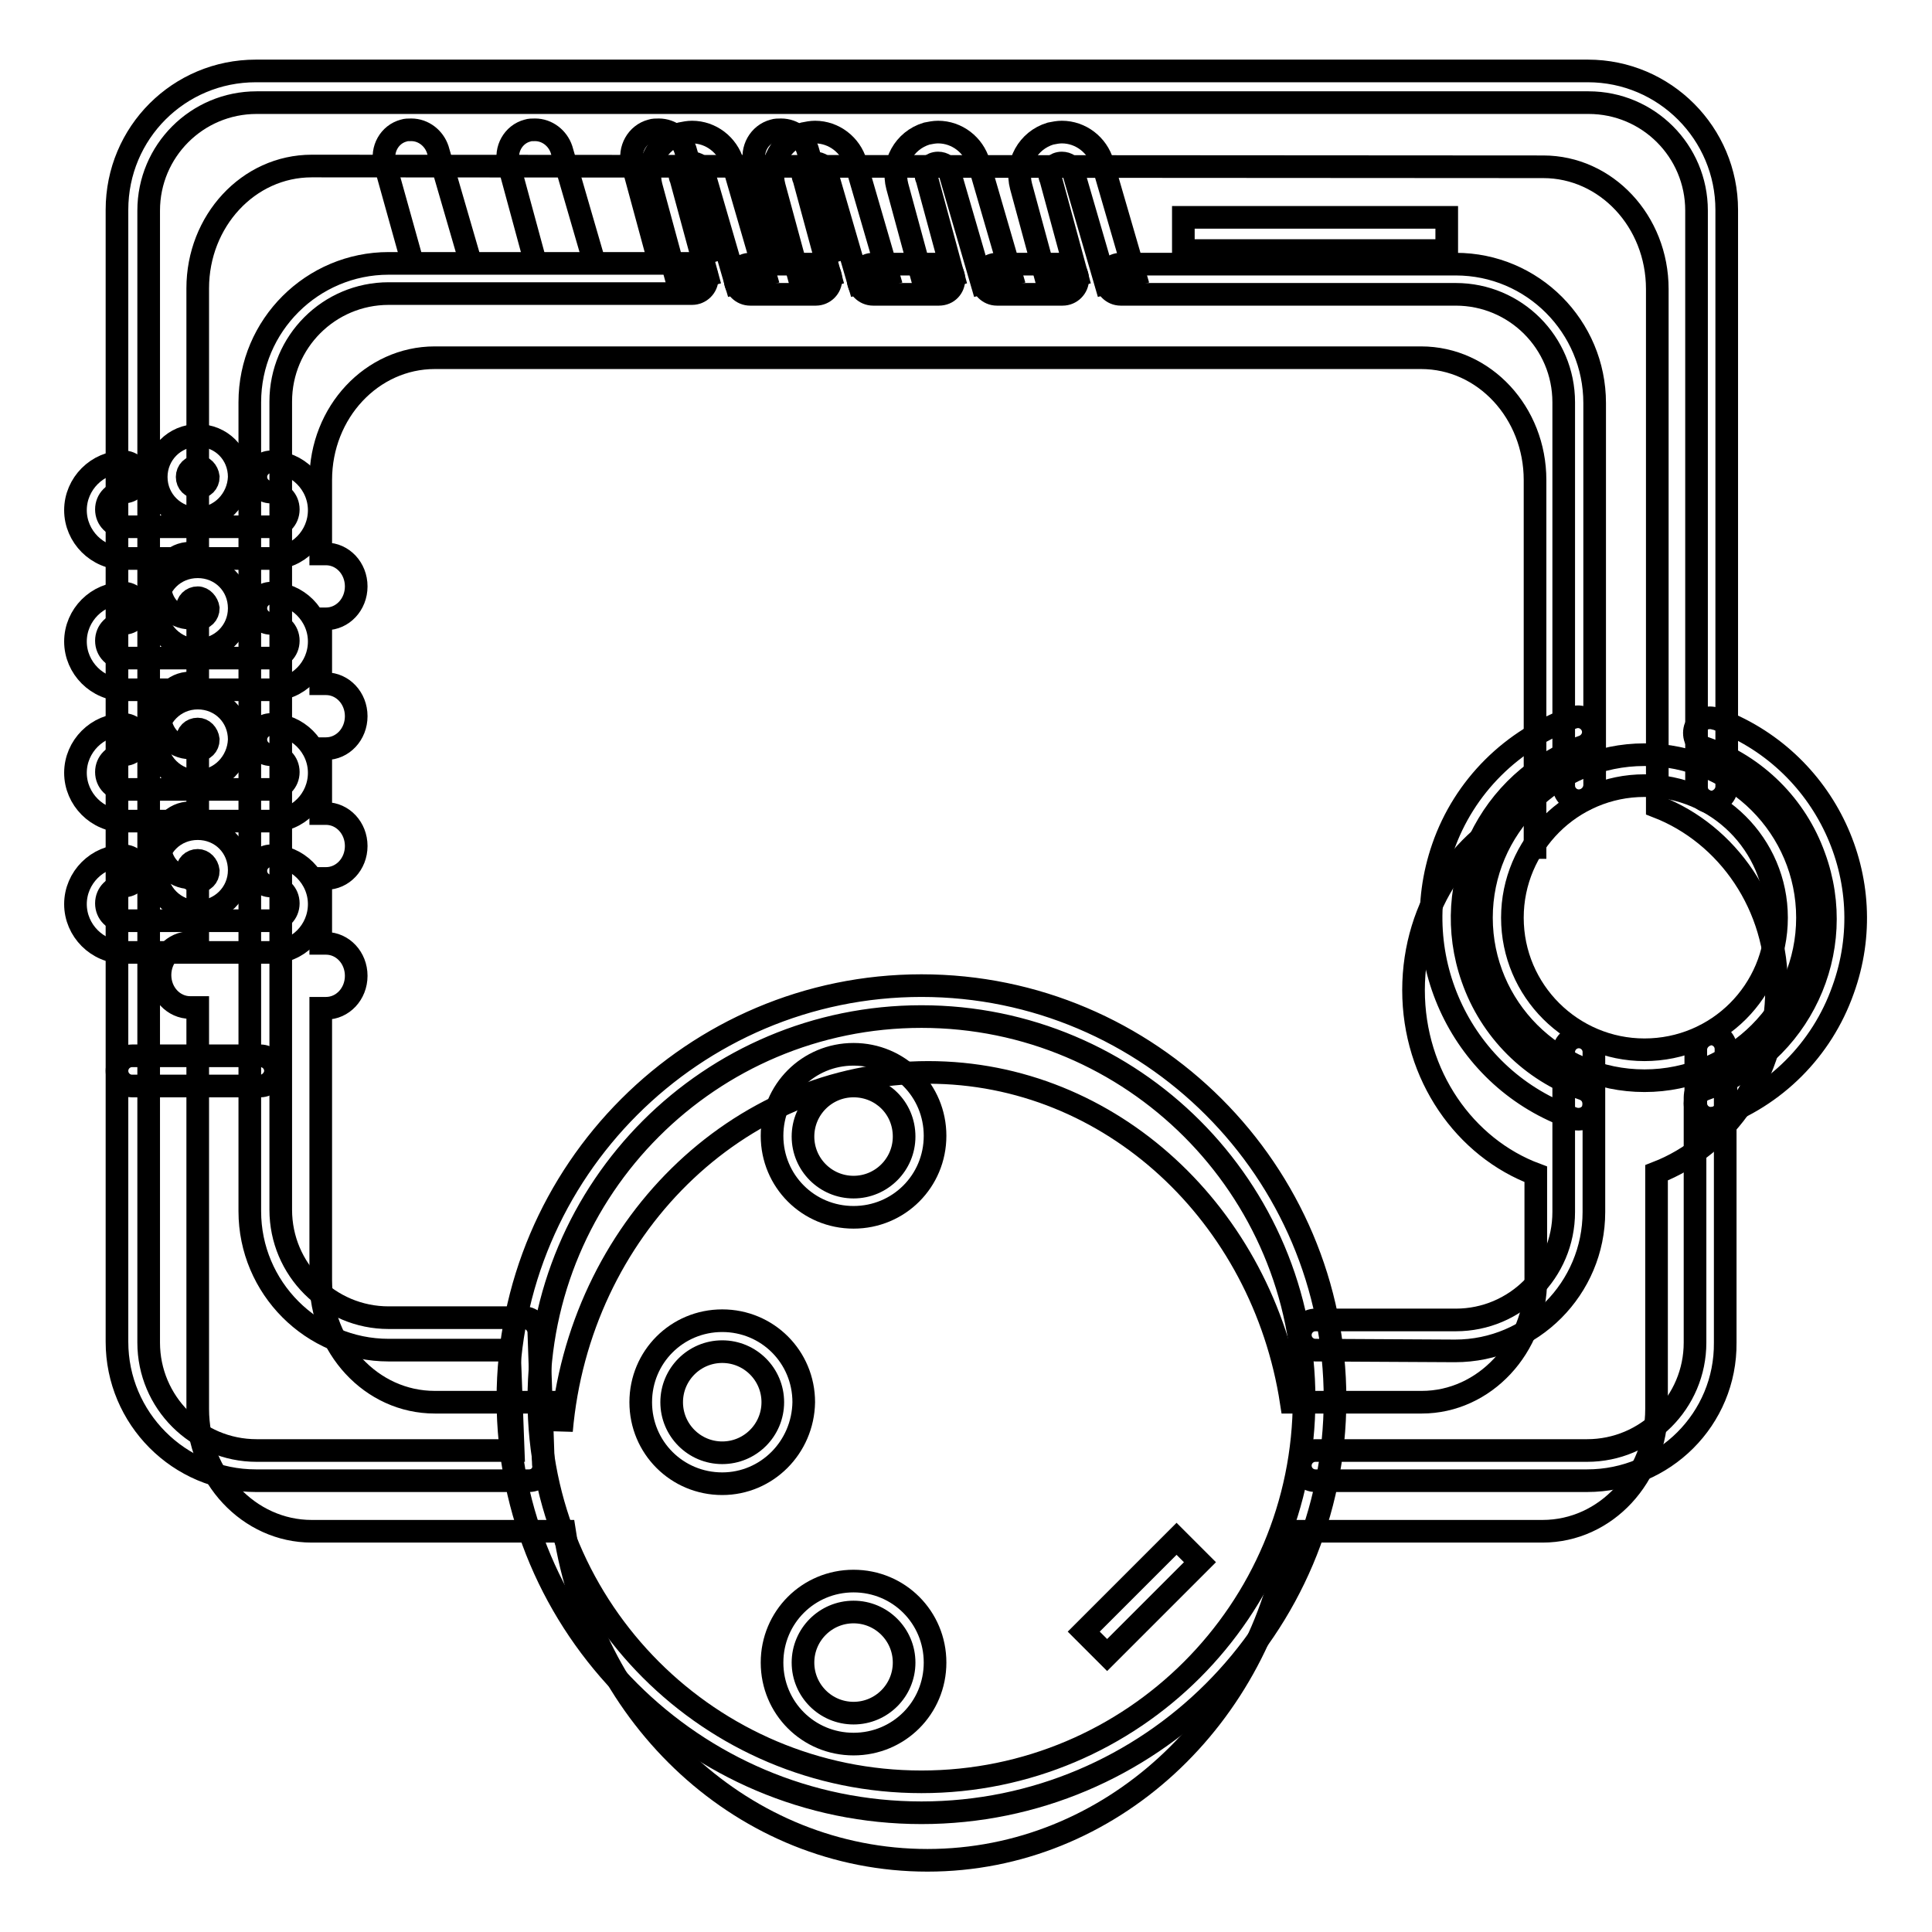
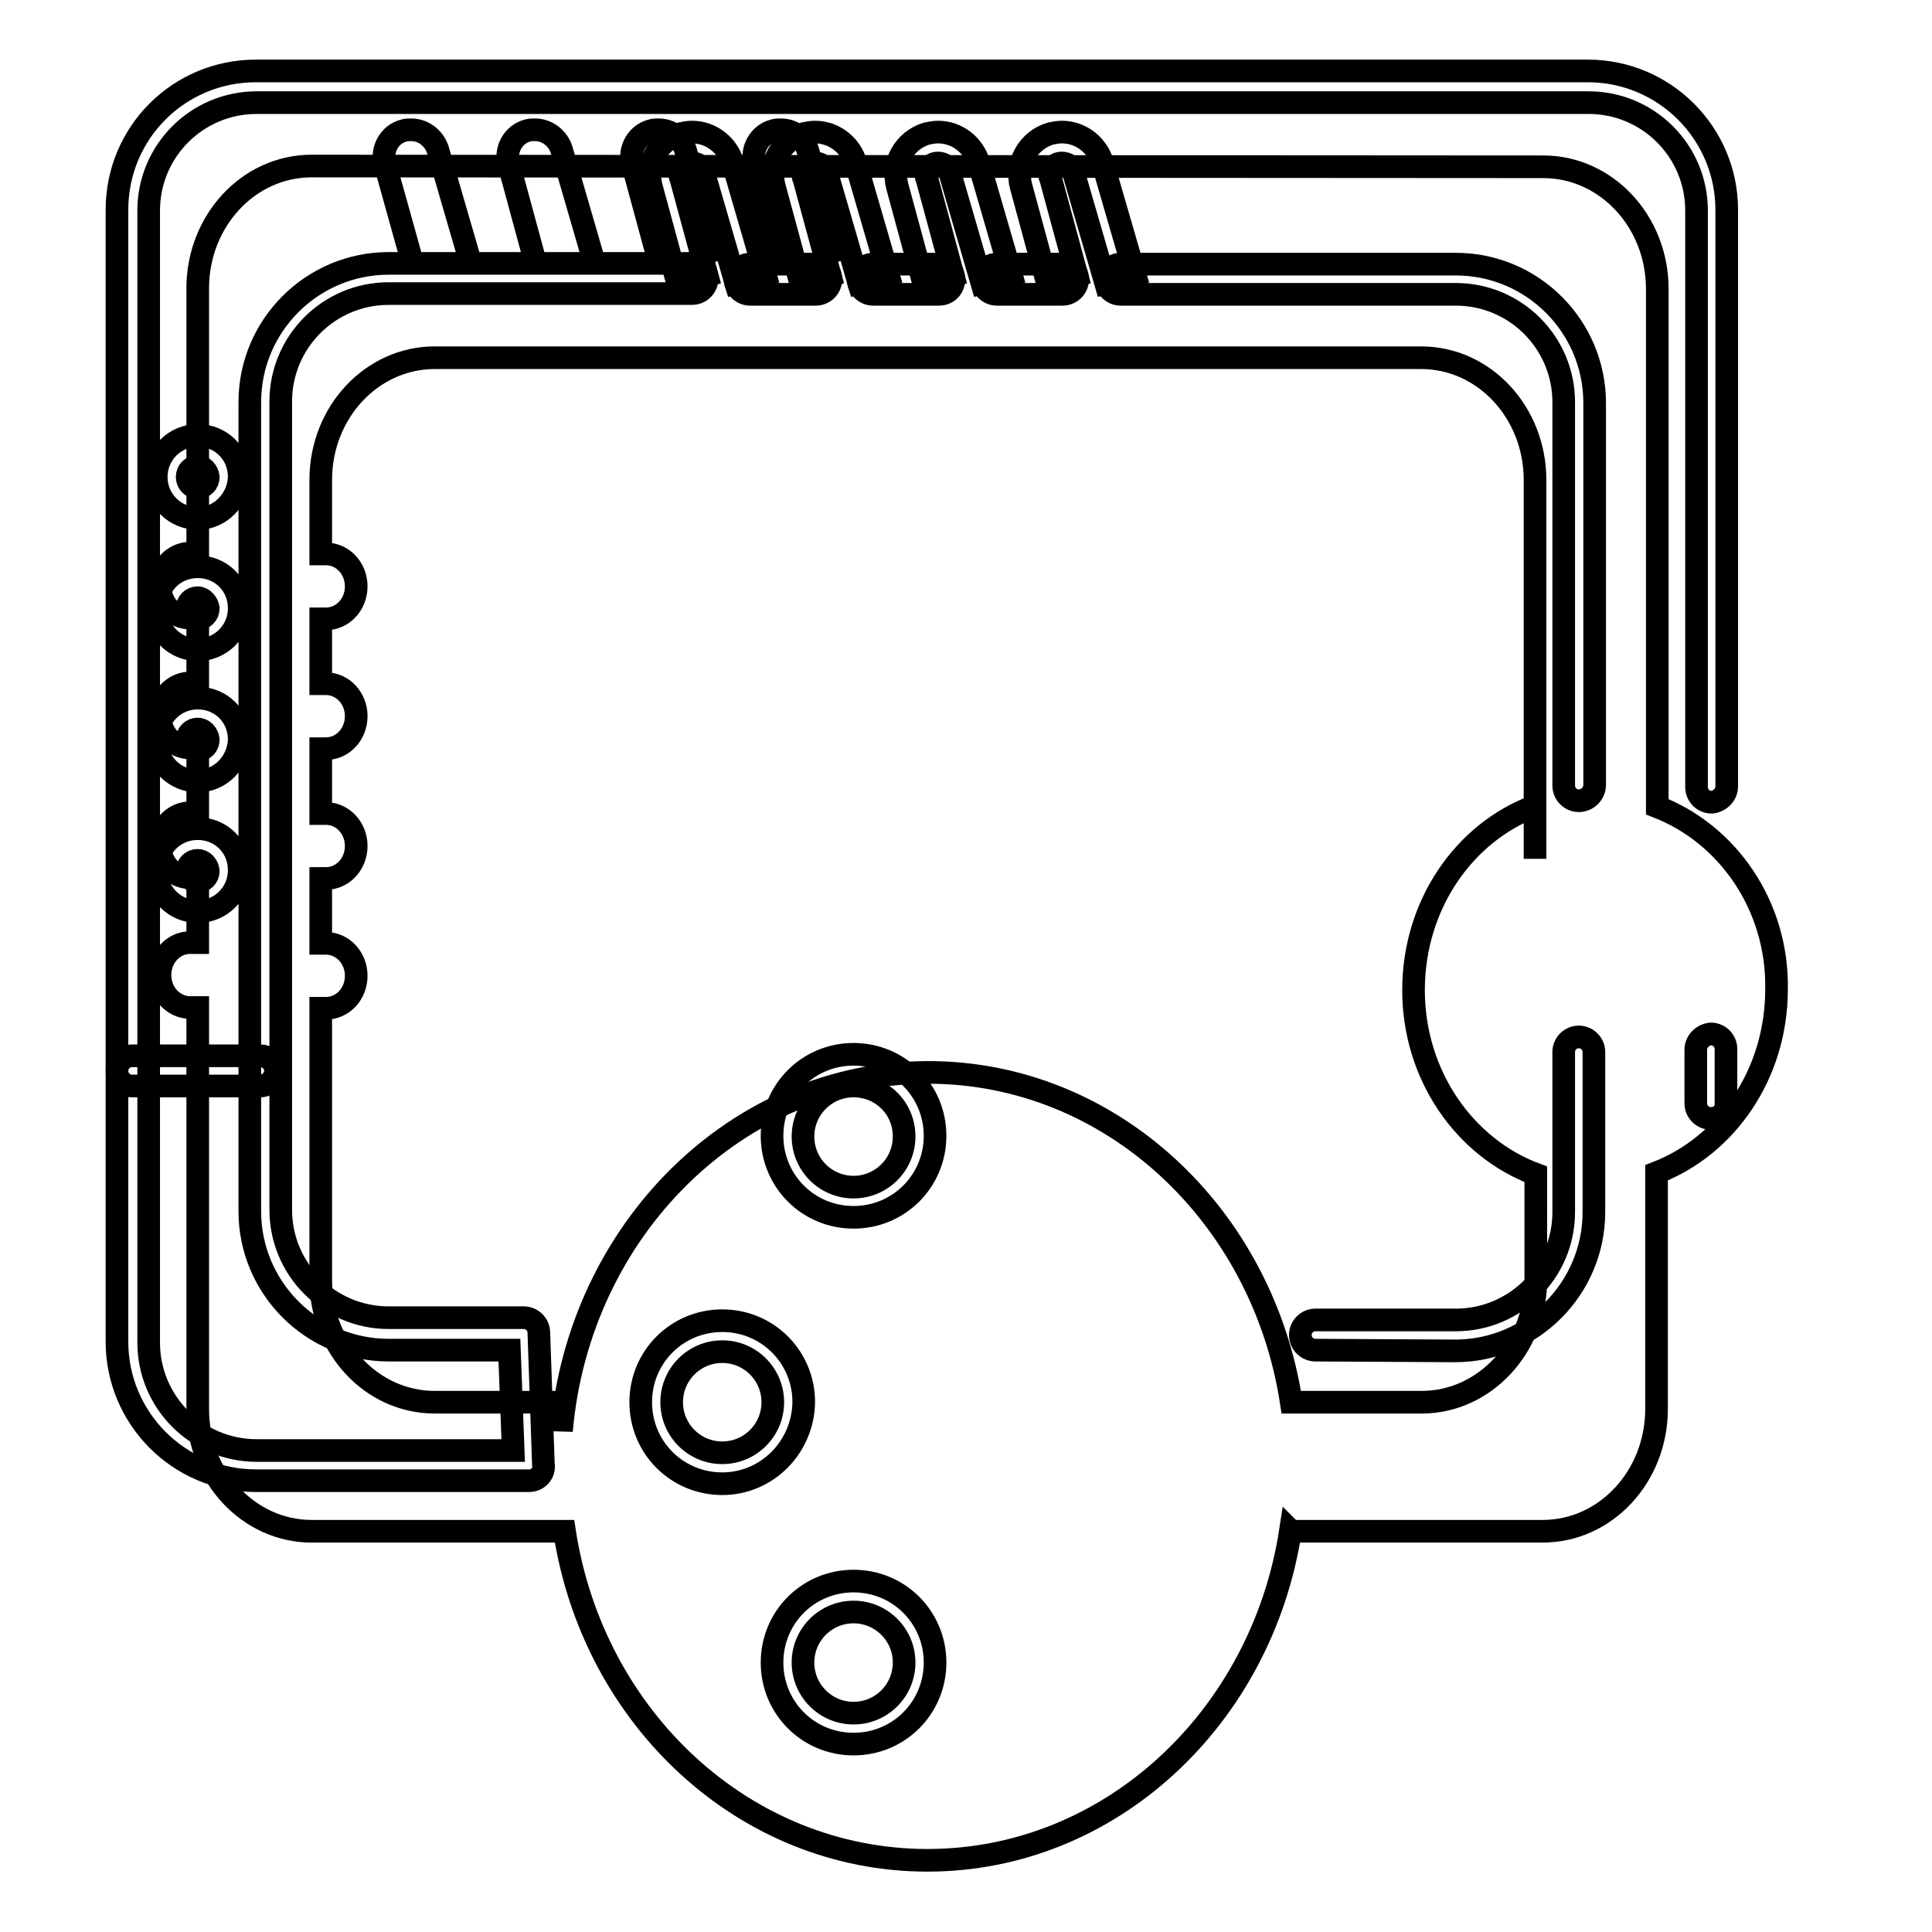
<svg xmlns="http://www.w3.org/2000/svg" version="1.1" x="0px" y="0px" viewBox="0 0 256 256" enable-background="new 0 0 256 256" xml:space="preserve">
  <g>
    <path stroke-width="3" fill-opacity="0" stroke="#000000" d="M54.6,34.6L51,21.7c-0.5-1.9,0.6-3.9,2.5-4.4c0.3-0.1,0.6-0.1,1-0.1c1.6,0,3,1.1,3.5,2.6l4.3,14.8  M70.9,34.6l-3.5-12.9c-0.5-1.9,0.6-3.9,2.5-4.4c0.3-0.1,0.6-0.1,1-0.1c1.6,0,3,1.1,3.5,2.6l4.3,14.8 M87.3,34.6l-3.5-12.9 c-0.5-1.9,0.6-3.9,2.5-4.4c0.3-0.1,0.6-0.1,1-0.1c1.6,0,3,1.1,3.5,2.6l4.3,14.8 M103.6,34.6L100,21.7c-0.5-1.9,0.6-3.9,2.5-4.4 c0.3-0.1,0.6-0.1,1-0.1c1.6,0,3,1.1,3.5,2.6l4.3,14.8" />
    <path stroke-width="3" fill-opacity="0" stroke="#000000" d="M219.6,106.9l0-68.6c0-9-6.8-16.2-15.1-16.2L41.3,22c-8.4,0-15.1,7.3-15.1,16.2v35.1h-1c-2.2,0-4,1.9-4,4.3 c0,2.4,1.8,4.3,4,4.3h1v8.6h-1c-2.2,0-4,1.9-4,4.3c0,2.4,1.8,4.3,4,4.3h1v8.6h-1c-2.2,0-4,1.9-4,4.3c0,2.4,1.8,4.3,4,4.3h1v8.6h-1 c-2.2,0-4,1.9-4,4.3c0,2.4,1.8,4.3,4,4.3h1v53.2c0,9,6.8,16.2,15.1,16.2h33.5v0c3.8,24.8,23.9,43.6,48.1,43.6 c24.2,0,44.3-18.9,48.1-43.7l0.1,0.1h33.3c8.4,0,15.1-7.3,15.1-16.2l0-31.3h0c9.3-3.6,15.9-13.1,15.9-24.3 C235.6,120,228.9,110.5,219.6,106.9L219.6,106.9z M203.5,155.6v14c0,8.9-6.8,16.2-15.1,16.2l-17.2,0l-0.1,0 c-3.8-24.8-23.9-43.7-48.1-43.7c-25.4,0-46.3,20.9-48.6,47.5l-0.1-3.8H57.6c-8.4,0-15.1-7.3-15.1-16.2v-36h0.7c2.2,0,4-1.9,4-4.3 c0-2.4-1.8-4.3-4-4.3h-0.7v-8.6h0.7c2.2,0,4-1.9,4-4.3c0-2.4-1.8-4.3-4-4.3h-0.7v-8.6h0.7c2.2,0,4-1.9,4-4.3c0-2.4-1.8-4.3-4-4.3 h-0.7V82h0.7c2.2,0,4-1.9,4-4.3c0-2.4-1.8-4.3-4-4.3h-0.7v-9.8c0-9,6.8-16.2,15.1-16.2h130.7c8.4,0,15.1,7.3,15.1,16.2v43.3l0,6.9 l0,0v-7c-9.4,3.5-16.1,13.1-16.1,24.4C187.3,142.5,194.1,152.1,203.5,155.6L203.5,155.6z" />
-     <path stroke-width="3" fill-opacity="0" stroke="#000000" d="M122.1,240.2c-30.2,0-54.8-24.6-54.8-54.8c0-30.2,24.6-54.8,54.8-54.8s54.8,24.6,54.8,54.8 C176.9,215.7,152.3,240.2,122.1,240.2z M122.1,134.7c-28,0-50.7,22.7-50.7,50.7c0,28,22.7,50.7,50.7,50.7c28,0,50.7-22.7,50.7-50.7 S150.1,134.7,122.1,134.7z M209.2,148.3c-0.2,0-0.5,0-0.7-0.1c-14.7-5.1-22.4-21.2-17.3-35.9c2.8-8.1,9.2-14.4,17.2-17.2 c1.1-0.4,2.2,0.2,2.6,1.2c0.4,1.1-0.2,2.2-1.2,2.6c-12.5,4.4-19.1,18.2-14.7,30.7c2.4,6.9,7.8,12.3,14.7,14.7 c1.1,0.4,1.6,1.5,1.3,2.6C210.9,147.7,210.1,148.3,209.2,148.3L209.2,148.3z M226.7,148.2c-1.1,0-2.1-0.9-2.1-2 c0-0.9,0.5-1.6,1.4-1.9c12.5-4.5,19-18.3,14.4-30.8c-2.4-6.7-7.7-12-14.5-14.4c-1.1-0.4-1.6-1.5-1.3-2.6c0.4-1.1,1.5-1.6,2.6-1.3 c0,0,0.1,0,0.1,0c14.6,5.3,22.2,21.4,16.9,36c-2.8,7.9-9,14.1-16.9,16.9C227.2,148.1,227,148.2,226.7,148.2L226.7,148.2z" />
-     <path stroke-width="3" fill-opacity="0" stroke="#000000" d="M217.9,143.2c-11.9,0-21.6-9.7-21.6-21.6c0-11.9,9.7-21.6,21.6-21.6c11.9,0,21.6,9.7,21.6,21.6 C239.5,133.5,229.8,143.2,217.9,143.2z M217.9,104.1c-9.7,0-17.5,7.9-17.5,17.5c0,9.7,7.9,17.5,17.5,17.5c9.7,0,17.5-7.8,17.5-17.5 C235.4,111.9,227.5,104.1,217.9,104.1z" />
    <path stroke-width="3" fill-opacity="0" stroke="#000000" d="M70.1,196.2H33.9c-10.2,0-18.4-8.3-18.4-18.4v-150c0-10.2,8.2-18.4,18.4-18.4l176.5,0 c10.2,0,18.4,8.3,18.4,18.4c0,0,0,0,0,0l0,69.3l0,7.1c0,1.1-0.9,2-2,2.1l0,0c-1.1,0-2-0.9-2-2l0-7.1l0-69.3 c0-7.9-6.4-14.3-14.3-14.3c0,0,0,0,0,0l-176.5,0c-7.9,0-14.3,6.4-14.3,14.3v150c0,7.9,6.4,14.3,14.3,14.3H68l-0.5-13.3h-16 c-10.2,0-18.4-8.3-18.4-18.4V53.3c0-10.2,8.3-18.4,18.4-18.4h40.2c1.1,0,2,0.9,2,2s-0.9,2-2,2H51.5c-7.9,0-14.3,6.4-14.3,14.3 v107.1c0,7.9,6.4,14.3,14.3,14.3h17.9c1.1,0,2,0.9,2,2l0.6,17.4C72.2,195.2,71.3,196.2,70.1,196.2 C70.1,196.2,70.1,196.2,70.1,196.2z" />
    <path stroke-width="3" fill-opacity="0" stroke="#000000" d="M108.1,39h-8.7c-1.1,0-2-0.9-2-2s0.9-2,2-2h8.7c1.1,0,2,0.9,2,2S109.2,39,108.1,39z M124.4,39h-8.7 c-1.1,0-2-0.9-2-2s0.9-2,2-2h8.7c1.1,0,2,0.9,2,2S125.6,39,124.4,39z M140.8,39h-8.7c-1.1,0-2-0.9-2-2s0.9-2,2-2h8.7 c1.1,0,2,0.9,2,2S141.9,39,140.8,39L140.8,39z M209.2,106.1c-1.1,0-2-0.9-2-2l0-7V53.3c0-7.9-6.4-14.3-14.3-14.3h-44.4 c-1.1,0-2-0.9-2-2s0.9-2,2-2h44.4c10.2,0,18.4,8.3,18.4,18.4V97l0,7C211.3,105.1,210.4,106.1,209.2,106.1L209.2,106.1L209.2,106.1z  M174.3,178.9c-1.1,0-2-0.9-2-2c0-1.1,0.9-2,2-2l18.6,0c7.9,0,14.3-6.4,14.3-14.3v-21.2c0-1.1,0.9-2,2-2c1.1,0,2,0.9,2,2v21.2 c0,10.1-8.2,18.4-18.4,18.4L174.3,178.9L174.3,178.9z" />
-     <path stroke-width="3" fill-opacity="0" stroke="#000000" d="M210.3,196.2h-36c-1.1,0-2-0.9-2-2c0-1.1,0.9-2,2-2h36c7.9,0,14.3-6.4,14.3-14.3l0-32.5c0-1.1,0.9-2,2-2 c1.1,0,2,0.9,2,2l0,32.5C228.7,188,220.5,196.2,210.3,196.2z M35.9,74H16.4c-3.5,0-6.4-2.9-6.4-6.4s2.9-6.4,6.4-6.4 c1.1,0,2,0.9,2,2c0,1.1-0.9,2-2,2c-1.3,0-2.3,1-2.3,2.3s1,2.3,2.3,2.3h19.5c1.3,0,2.3-1,2.3-2.3s-1-2.3-2.3-2.3c-1.1,0-2-0.9-2-2 c0-1.1,0.9-2,2-2c3.5,0,6.4,2.9,6.4,6.4S39.5,74,35.9,74z M35.9,91.4H16.4c-3.5,0-6.4-2.9-6.4-6.4c0-3.5,2.9-6.4,6.4-6.4 c1.1,0,2,0.9,2,2c0,1.1-0.9,2-2,2c-1.3,0-2.3,1-2.3,2.3c0,1.3,1,2.3,2.3,2.3h19.5c1.3,0,2.3-1,2.3-2.3c0-1.3-1-2.3-2.3-2.3 c-1.1,0-2-0.9-2-2c0-1.1,0.9-2,2-2c3.5,0,6.4,2.9,6.4,6.4C42.3,88.5,39.5,91.4,35.9,91.4z M35.9,108.8H16.4c-3.5,0-6.4-2.9-6.4-6.4 s2.9-6.4,6.4-6.4c1.1,0,2,0.9,2,2s-0.9,2-2,2c-1.3,0-2.3,1-2.3,2.3s1,2.3,2.3,2.3h19.5c1.3,0,2.3-1,2.3-2.3s-1-2.3-2.3-2.3 c-1.1,0-2-0.9-2-2s0.9-2,2-2c3.5,0,6.4,2.9,6.4,6.4S39.5,108.8,35.9,108.8z M35.9,126.2H16.4c-3.5,0-6.4-2.9-6.4-6.4 s2.9-6.4,6.4-6.4c1.1,0,2,0.9,2,2c0,1.1-0.9,2-2,2c-1.3,0-2.3,1-2.3,2.3c0,1.3,1,2.3,2.3,2.3h19.5c1.3,0,2.3-1,2.3-2.3 c0-1.3-1-2.3-2.3-2.3c-1.1,0-2-0.9-2-2c0-1.1,0.9-2,2-2c3.5,0,6.4,2.9,6.4,6.4S39.5,126.2,35.9,126.2z" />
    <path stroke-width="3" fill-opacity="0" stroke="#000000" d="M26.2,86.1c-3,0-5.5-2.4-5.5-5.5s2.4-5.5,5.5-5.5s5.5,2.4,5.5,5.5S29.2,86.1,26.2,86.1z M26.2,79.2 c-0.8,0-1.4,0.6-1.4,1.4c0,0.8,0.6,1.4,1.4,1.4s1.4-0.6,1.4-1.4C27.5,79.9,26.9,79.2,26.2,79.2z M26.2,103.5c-3,0-5.5-2.4-5.5-5.5 c0-3,2.4-5.5,5.5-5.5s5.5,2.4,5.5,5.5C31.6,101,29.2,103.5,26.2,103.5z M26.2,96.6c-0.8,0-1.4,0.6-1.4,1.4s0.6,1.4,1.4,1.4 s1.4-0.6,1.4-1.4C27.5,97.2,26.9,96.6,26.2,96.6z M26.2,120.8c-3,0-5.5-2.4-5.5-5.5s2.4-5.5,5.5-5.5s5.5,2.4,5.5,5.5 S29.2,120.8,26.2,120.8z M26.2,114c-0.8,0-1.4,0.6-1.4,1.4c0,0.8,0.6,1.4,1.4,1.4s1.4-0.6,1.4-1.4C27.5,114.6,26.9,114,26.2,114z  M95.7,196.6c-6,0-10.8-4.8-10.8-10.8c0-6,4.8-10.8,10.8-10.8c6,0,10.8,4.8,10.8,10.8C106.4,191.8,101.6,196.6,95.7,196.6z  M95.7,179.1c-3.7,0-6.7,3-6.7,6.7s3,6.7,6.7,6.7c3.7,0,6.7-3,6.7-6.7S99.4,179.1,95.7,179.1z M113.1,231.1 c-6,0-10.8-4.8-10.8-10.8s4.8-10.8,10.8-10.8s10.8,4.8,10.8,10.8l0,0C123.9,226.3,119.1,231.1,113.1,231.1z M113.1,213.6 c-3.7,0-6.7,3-6.7,6.7s3,6.7,6.7,6.7c3.7,0,6.7-3,6.7-6.7l0,0C119.8,216.6,116.8,213.6,113.1,213.6z M113.1,161.3 c-6,0-10.8-4.8-10.8-10.8s4.8-10.8,10.8-10.8s10.8,4.8,10.8,10.8l0,0C123.9,156.5,119.1,161.3,113.1,161.3z M113.1,143.9 c-3.7,0-6.7,3-6.7,6.7c0,3.7,3,6.7,6.7,6.7c3.7,0,6.7-3,6.7-6.7l0,0C119.8,146.8,116.8,143.9,113.1,143.9z M26.2,68.7 c-3,0-5.5-2.4-5.5-5.5c0-3,2.4-5.5,5.5-5.5s5.5,2.4,5.5,5.5C31.6,66.2,29.2,68.7,26.2,68.7z M26.2,61.8c-0.8,0-1.4,0.6-1.4,1.4 s0.6,1.4,1.4,1.4s1.4-0.6,1.4-1.4C27.5,62.4,26.9,61.8,26.2,61.8z M226.7,148.2c-1.1,0-2-0.9-2-2l0-7.1c0-1.1,0.9-2,2-2.1l0,0 c1.1,0,2,0.9,2,2l0,7.1C228.8,147.3,227.9,148.2,226.7,148.2L226.7,148.2z M34.5,143.9h-17c-1.1,0-2-0.9-2-2c0-1.1,0.9-2,2-2h17 c1.1,0,2,0.9,2,2C36.5,142.9,35.6,143.9,34.5,143.9z" />
-     <path stroke-width="3" fill-opacity="0" stroke="#000000" d="M143.6,216.2l12.3-12.3l3.1,3.1l-12.3,12.3L143.6,216.2z" />
-     <path stroke-width="3" fill-opacity="0" stroke="#000000" d="M156.8,28.8h34.9v4.4h-34.9V28.8z" />
    <path stroke-width="3" fill-opacity="0" stroke="#000000" d="M97.5,37.5l-4.3-14.8c-0.2-0.7-0.8-1.1-1.5-1.1c-0.9,0-1.6,0.7-1.6,1.6c0,0.1,0,0.3,0.1,0.4l3.5,12.9 l-3.9,1.1l-3.5-12.9c-0.8-3,0.9-6.1,3.9-7c0.5-0.1,1-0.2,1.5-0.2c2.5,0,4.7,1.7,5.4,4.1l4.3,14.8L97.5,37.5z M113.8,37.5l-4.3-14.8 c-0.2-0.7-0.8-1.1-1.5-1.1c-0.9,0-1.6,0.7-1.6,1.6c0,0.1,0,0.3,0.1,0.4l3.5,12.9l-3.9,1.1l-3.5-12.9c-0.8-3,0.9-6.1,3.9-7 c0.5-0.1,1-0.2,1.5-0.2c2.5,0,4.7,1.7,5.4,4.1l4.3,14.8L113.8,37.5z M130.1,37.5l-4.3-14.8c-0.2-0.7-0.8-1.1-1.5-1.1 c-0.9,0-1.6,0.7-1.6,1.6c0,0.1,0,0.3,0.1,0.4l3.5,12.9l-3.9,1.1l-3.5-12.9c-0.8-3,0.9-6.1,3.9-7c0.5-0.1,1-0.2,1.5-0.2 c2.5,0,4.7,1.7,5.4,4.1l4.3,14.8L130.1,37.5z M146.5,37.5l-4.3-14.8c-0.2-0.7-0.8-1.1-1.5-1.1c-0.9,0-1.6,0.7-1.6,1.6 c0,0.1,0,0.3,0.1,0.4l3.5,12.9l-3.9,1.1l-3.5-12.9c-0.8-3,0.9-6.1,3.9-7c0.5-0.1,1-0.2,1.5-0.2c2.5,0,4.7,1.7,5.4,4.1l4.3,14.8 L146.5,37.5z" />
  </g>
</svg>